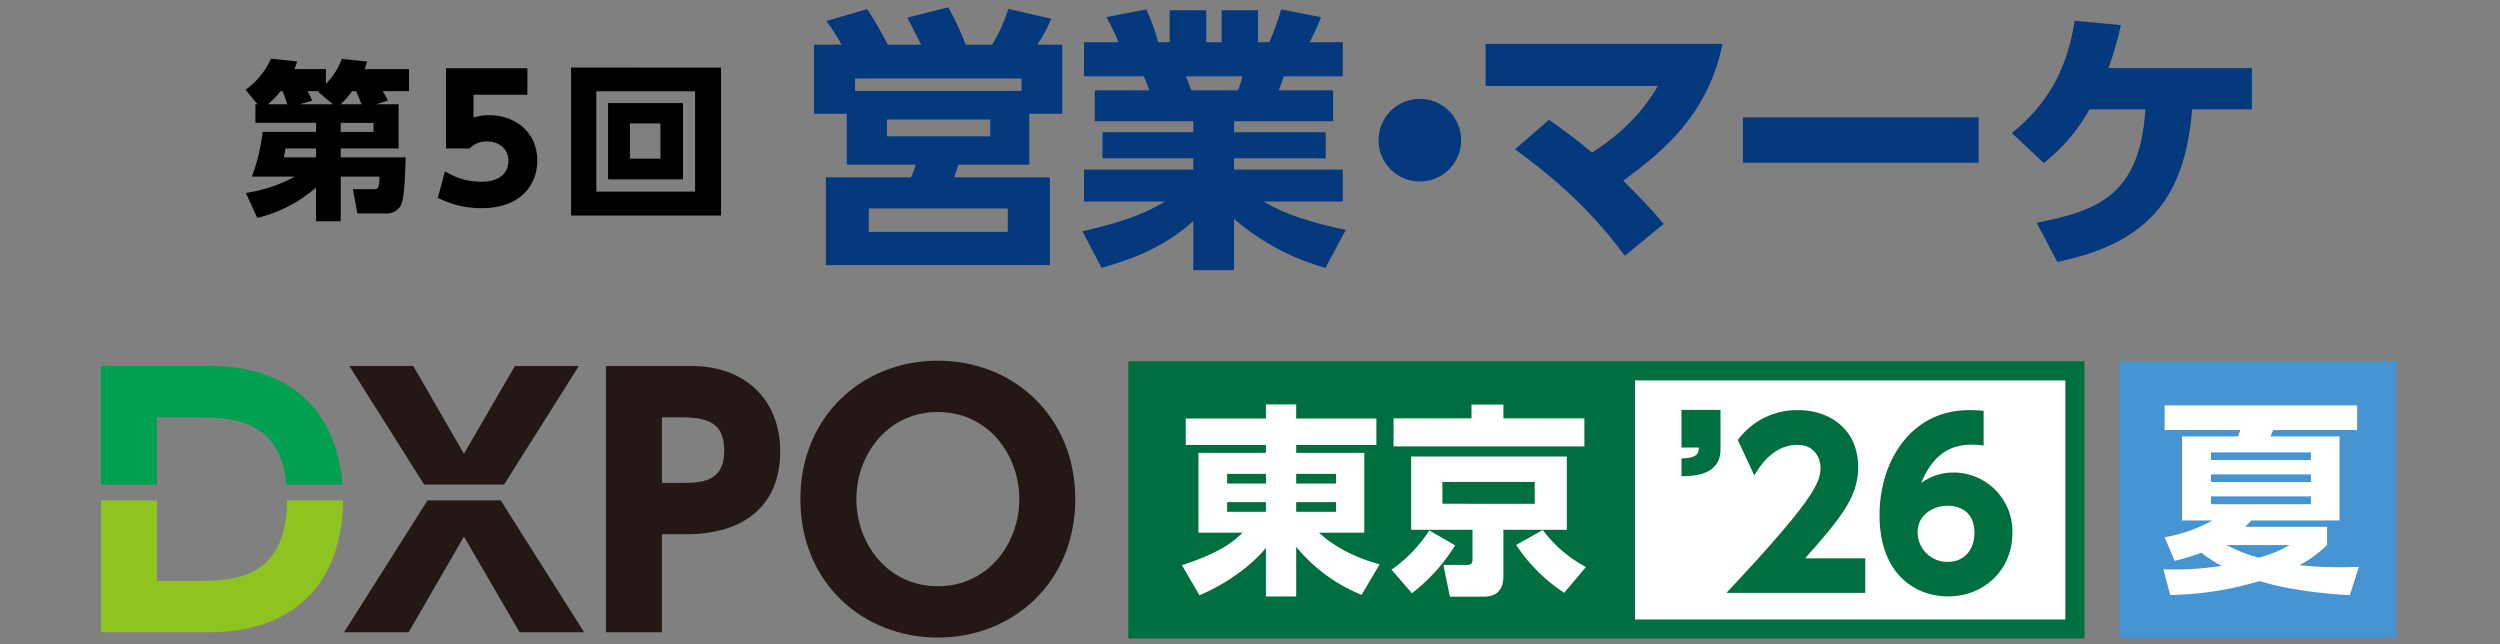
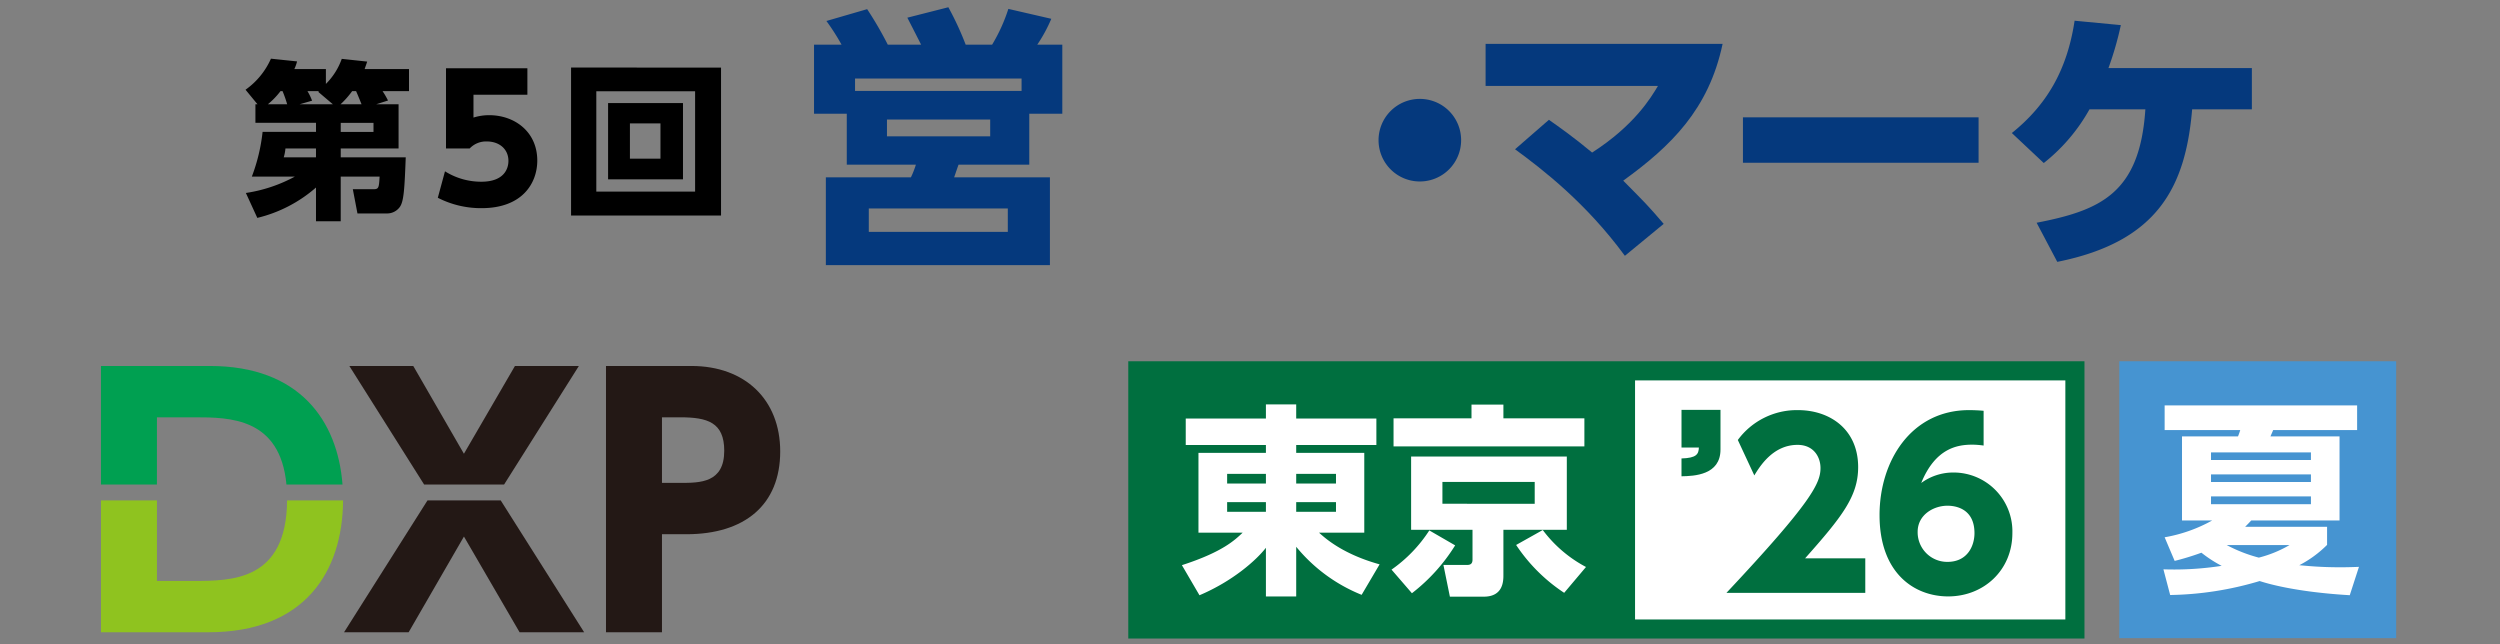
<svg xmlns="http://www.w3.org/2000/svg" width="718" height="185" viewBox="0 0 718 185">
  <rect x="0" y="0" width="718" height="185" fill="#808080" stroke="none" />
  <g id="logo-tks-2line-sales" transform="translate(-1404.039 -1915.348)">
    <g id="グループ_15670" data-name="グループ 15670" transform="translate(64)">
      <g id="グループ_15669" data-name="グループ 15669" transform="translate(16.826 3.425)">
        <g id="グループ_15561" data-name="グループ 15561" transform="translate(1547 1914)">
          <g id="グループ_14734" data-name="グループ 14734" transform="translate(10 0)">
            <path id="パス_12127" data-name="パス 12127" d="M88.92,523.061c-.632-1.266-2.609-5.138-3.952-7.748l11.779-3a86.879,86.879,0,0,1,4.979,10.751h7.59a48.617,48.617,0,0,0,4.665-10.277l12.334,2.845a43.376,43.376,0,0,1-4.032,7.432h7.193V542.9h-9.487V557.53H99.671c-.791,2.213-.949,2.767-1.264,3.636h27.512v25.219H61.566V561.166H85.995a25.769,25.769,0,0,0,1.423-3.636H67.574V542.9H58.167V523.061h7.906a63.429,63.429,0,0,0-4.349-6.8l11.7-3.4a103.044,103.044,0,0,1,5.929,10.2ZM69.946,536.343h47.83v-3.558H69.946ZM113.823,570.1H73.9v6.721h39.924Zm-5.059-25.535H79.117v4.823h29.647Z" transform="translate(-58.167 -512.31)" fill="#05397d" />
-             <path id="パス_12128" data-name="パス 12128" d="M188.993,587.045a68.693,68.693,0,0,1-26.246-14.073v14.706h-11.7V573.6c-7.115,6.324-14.7,10.12-26.326,13.44l-5.533-10.515c11.148-2.53,17.63-4.9,23.718-8.538H119.661v-9.171h31.385v-3.24H124.957v-7.51h26.089v-3.163h-28.3v-8.855H138.4a34.621,34.621,0,0,0-1.581-4.031H119.661v-9.8h9.882a54.729,54.729,0,0,0-3.479-7.194l11.462-2.213a50.436,50.436,0,0,1,3.4,9.407h3.321v-9.171h10.516v9.171h4.426v-9.171h10.435v9.171h3.242a67.684,67.684,0,0,0,3.4-9.407l11.464,2.213c-.869,2.134-1.977,4.743-3.241,7.194h9.486v9.8H177.056c-.474,1.263-1.028,3-1.5,4.031h15.654v8.855H162.747v3.163h26.326v7.51H162.747v3.24h31.227v9.171H171.285c4.11,2.372,9.645,5.218,23.559,8.143Zm-25.14-50.992a24,24,0,0,0,1.266-4.031H148.912c.236.632,1.5,3.872,1.581,4.031Z" transform="translate(-42.115 -512.178)" fill="#05397d" />
            <path id="パス_12129" data-name="パス 12129" d="M210.247,545.011a11.859,11.859,0,1,1-11.859-11.859A11.843,11.843,0,0,1,210.247,545.011Z" transform="translate(-24.399 -506.827)" fill="#05397d" />
            <path id="パス_12130" data-name="パス 12130" d="M229.056,542.453c2.608,1.82,7.113,4.981,12.411,9.408,12.175-7.827,16.918-15.811,18.9-19.132H210.872V520.635h68.069c-3.953,18.815-14.864,29.408-28.54,39.29,6.244,6.326,6.957,6.957,11.621,12.413l-11.146,9.171c-11.148-15.178-23.559-24.746-31.545-30.6Z" transform="translate(-17.996 -510.12)" fill="#05397d" />
            <path id="パス_12131" data-name="パス 12131" d="M337.061,537.347V550.39H269.389V537.347Z" transform="translate(-2.602 -505.724)" fill="#05397d" />
            <path id="パス_12132" data-name="パス 12132" d="M337.649,573.4c18.261-3.557,29.646-8.377,31.228-32.571H352.828A51.623,51.623,0,0,1,339.7,556.248l-9.171-8.617c10.04-8.064,15.891-18.1,18.027-32.255l13.28,1.264a93.749,93.749,0,0,1-3.557,12.334h41.189v11.858H382.316c-1.9,22.294-9.882,38.027-38.738,43.8Z" transform="translate(13.483 -511.503)" fill="#05397d" />
          </g>
        </g>
        <path id="パス_16148" data-name="パス 16148" d="M-31.948-29.057l3.381-1.078a22.238,22.238,0,0,0-1.568-2.7h7.6v-6.321H-35.28c.294-.882.441-1.225.735-2.156l-7.3-.784a19.22,19.22,0,0,1-4.557,7.2v-4.263h-9.065a11.556,11.556,0,0,0,.784-2.205l-7.5-.784a21.684,21.684,0,0,1-7.3,8.918l3.43,4.165h-.588v5.341h17.4v2.6H-64.582A51.844,51.844,0,0,1-67.669-8.281h12.348a42.638,42.638,0,0,1-14.063,4.7L-66.1,3.577A39.766,39.766,0,0,0-49.245-5.145v9.7h7.1V-8.281h11.172c-.2,3.283-.245,3.626-1.862,3.626h-5.831L-37.338,2.3h8.428A4.465,4.465,0,0,0-25.137.392c1.127-1.617,1.323-5.292,1.666-14.21H-42.14v-2.548h16.611V-29.057Zm-10.241,0a25.224,25.224,0,0,0,3.332-3.773h1.127c.294.686.539,1.225,1.568,3.773Zm.049,7.938v-2.6h9.408v2.6Zm-20.923-7.938a22.447,22.447,0,0,0,3.626-3.773h.588a33.869,33.869,0,0,1,1.323,3.773Zm9.114,0,3.577-1.029A15.97,15.97,0,0,0-51.7-32.83h3.332l-.245.2,4.214,3.577Zm4.7,12.691v2.548h-9.261a12.244,12.244,0,0,0,.49-2.548ZM11.466-39.4H-11.907v23.03H-5.1A6.465,6.465,0,0,1-.2-18.375c3.626,0,6.223,2.205,6.223,5.586,0,2.156-1.176,5.978-7.791,5.978A19.514,19.514,0,0,1-12.2-9.8l-2.058,7.6A27.193,27.193,0,0,0-1.715.784c11.809,0,16.023-7.252,16.023-13.671,0-8.281-6.517-13.034-13.818-13.034a14.964,14.964,0,0,0-4.508.686V-31.8H11.466Zm12.544-.2V2.891H67.081V-39.592Zm35.623,6.811V-3.969H31.262V-32.781ZM34.643-29.4V-7.5H56.154V-29.4Zm15.043,5.831v10.143H40.915V-23.569Z" transform="translate(1463.212 1970.924)" />
      </g>
      <g id="グループ_16229" data-name="グループ 16229" transform="translate(1187.27 1.009)">
        <g id="logo-dxpo" transform="translate(181.769 2017.924)">
          <path id="パス_12109" data-name="パス 12109" d="M739.134,80.711h10.845c9.975,0,24.536.085,26.35,19.307h16.1c-1.414-18.413-12.419-34.049-38.075-34.049h-31.3v34.049h16.075Z" transform="translate(-723.059 -64.445)" fill="#00a051" />
          <path id="パス_12110" data-name="パス 12110" d="M749.5,115.8H739.134V92.671H723.059V130.54h30.82c27.8,0,38.579-17.479,38.709-37.869H776.51C776.341,115.786,760.666,115.8,749.5,115.8Z" transform="translate(-723.059 -52.539)" fill="#8fc31f" />
          <path id="パス_12111" data-name="パス 12111" d="M795.307,92.671,771.341,130.54h18.549l15.886-27.49,15.98,27.49H840.3L816.338,92.671Z" transform="translate(-701.531 -52.539)" fill="#231815" />
          <path id="パス_12112" data-name="パス 12112" d="M838.312,65.969H819.953L805.3,91.175,790.752,65.969H772.394l21.478,34.05h22.962Z" transform="translate(-701.062 -64.445)" fill="#231815" />
          <path id="パス_12113" data-name="パス 12113" d="M847.915,65.969H823.373v76.476H839.45V114.29h7.038c16.646,0,26.921-8.372,26.921-23.78C873.409,75.669,863.325,65.969,847.915,65.969Zm-3.234,33.577H839.45V80.711h5.231c7.8,0,12.653,1.429,12.653,9.609C857.334,99.546,850.389,99.546,844.681,99.546Z" transform="translate(-678.332 -64.445)" fill="#231815" />
-           <path id="パス_12114" data-name="パス 12114" d="M901.462,64.915c-21.593,0-39.477,15.887-39.477,39.761,0,23.971,17.884,39.761,39.477,39.761,21.687,0,39.475-15.98,39.475-39.761C940.937,80.992,923.244,64.915,901.462,64.915Zm0,64.779c-14.459,0-23.4-12.271-23.4-25.018S887,79.66,901.462,79.66s23.4,12.271,23.4,25.016S915.919,129.694,901.462,129.694Z" transform="translate(-661.115 -64.915)" fill="#231815" />
        </g>
        <g id="コンポーネント_104_15" data-name="コンポーネント 104 – 15" transform="translate(476.808 2018.093)">
          <g id="グループ_16089" data-name="グループ 16089" transform="translate(-90.764 -693.944)">
            <rect id="長方形_2107" data-name="長方形 2107" width="269.126" height="74.147" transform="translate(93.51 697.097)" fill="#fff" />
            <g id="グループ_12961" data-name="グループ 12961" transform="translate(247.154 682.456)">
              <path id="パス_16146" data-name="パス 16146" d="M22.976-9.92c10.56-11.9,15.232-17.792,15.232-26.176,0-10.88-8.128-16.384-17.28-16.384A21.05,21.05,0,0,0,3.648-43.9L8.384-33.728C9.984-36.352,13.76-42.5,20.8-42.5c4.672,0,6.592,3.52,6.592,6.656C27.392-31.552,24.96-26.176.384,0H40.256V-9.92ZM74.24-52.288c-1.408-.128-3.008-.192-4.16-.192-16.64,0-25.728,14.592-25.728,30.144,0,16.768,10.048,23.36,19.712,23.36C74.3,1.024,82.5-6.528,82.5-17.152A16.9,16.9,0,0,0,65.536-34.56a15.532,15.532,0,0,0-9.216,3.008C60.416-41.6,66.752-42.56,71.04-42.56a24.935,24.935,0,0,1,3.2.256ZM71.616-17.152c0,3.712-2.048,8.256-7.744,8.256a8.494,8.494,0,0,1-8.576-8.64c0-4.864,4.544-7.488,8.576-7.488C65.792-25.024,71.616-24.448,71.616-17.152Z" transform="translate(15.025 78)" fill="#006f3f" />
              <path id="パス_16145" data-name="パス 16145" d="M2.5-55.3V-44.48H7.488c-.064,1.92-.7,3.008-4.992,3.136v5.12c3.584-.064,11.2-.32,11.2-7.68V-55.3Z" transform="translate(0 80.746)" fill="#006f3f" />
            </g>
-             <path id="中マド_2" data-name="中マド 2" d="M274.621,79.637l-.006,0v0H0V0H274.621V79.637ZM145.547,5.488v68.66H269.131V5.49H145.547Z" transform="translate(90.764 693.944)" fill="#006f3f" />
+             <path id="中マド_2" data-name="中マド 2" d="M274.621,79.637l-.006,0v0H0V0H274.621V79.637ZM145.547,5.488v68.66H269.131V5.49H145.547" transform="translate(90.764 693.944)" fill="#006f3f" />
            <path id="パス_16144" data-name="パス 16144" d="M56.376-45.588H33.35v-4.06h-8.7v4.06H1.624v7.6H24.65v2.262H5.278v22.91h12.7C15.718-10.672,12.18-7.25.522-3.48L5.568,5.162c9.454-4,16.24-9.976,19.082-13.63V5.51h8.7V-8.758a46.89,46.89,0,0,0,18.792,13.8L57.3-3.712c-10.44-2.9-15.486-7.366-17.4-9.106H52.9v-22.91H33.35V-37.99H56.376ZM13.514-29.7H24.65v2.784H13.514Zm0,8.12H24.65v2.784H13.514ZM44.776-29.7v2.784H33.35V-29.7Zm0,8.12v2.784H33.35v-2.784ZM111.07-34.684H66.352V-13.63H83.984v8.584c0,1.334-.812,1.508-1.624,1.508H75.632l1.856,9.106h9.744c5.626,0,5.626-4.582,5.626-6.264V-13.63H111.07Zm-9.222,13.572H75.342v-6.264h26.506Zm14.268-24.534H92.858V-49.59H83.694v3.944H61.306v8.062h54.81ZM66.584,4.582A52.012,52.012,0,0,0,79-9.164l-7.424-4.292A40.562,40.562,0,0,1,60.726-2.2ZM96.512-9.28a48.652,48.652,0,0,0,13.8,13.746l6.264-7.424a37.162,37.162,0,0,1-12.412-10.614Z" transform="translate(105.645 755.984)" fill="#fff" />
          </g>
          <g id="グループ_16675" data-name="グループ 16675" transform="translate(-1521.379 -955)">
            <rect id="長方形_2498" data-name="長方形 2498" width="79.52" height="79.52" transform="translate(1806 955)" fill="#4694d1" />
            <path id="パス_15639" data-name="パス 15639" d="M60.067,61.454c-16.08-.944-24.236-3.537-25.879-4.07a94.326,94.326,0,0,1-25.7,4.011L6.547,54.02a89.352,89.352,0,0,0,16.726-1,36.344,36.344,0,0,1-5.81-3.776A74.105,74.105,0,0,1,9.774,51.6L6.9,44.816a43.021,43.021,0,0,0,13.672-4.838H11.888V15.845H27.966a16.789,16.789,0,0,0,.646-1.829H6.9V6.935H62.179v7.081H38.061c-.237.648-.353.826-.765,1.829H57.131V39.978H31.78c-.646.707-1.056,1.121-1.759,1.829H53.552V47a32.239,32.239,0,0,1-7.981,5.839c2.64.239,6.279.591,11.679.591,2.346,0,3.93-.059,5.457-.118ZM48.916,20.447h-28.7v2.182h28.7Zm0,6.315h-28.7v2.184h28.7Zm0,6.312h-28.7v2.243h28.7ZM24.739,47.059a42.162,42.162,0,0,0,9.212,3.6,33.944,33.944,0,0,0,8.8-3.6Z" transform="translate(1812.125 960.737)" fill="#fff" />
          </g>
        </g>
      </g>
    </g>
-     <rect id="長方形_2397" data-name="長方形 2397" width="718" height="185" transform="translate(1404.039 1915.348)" fill="none" />
  </g>
</svg>